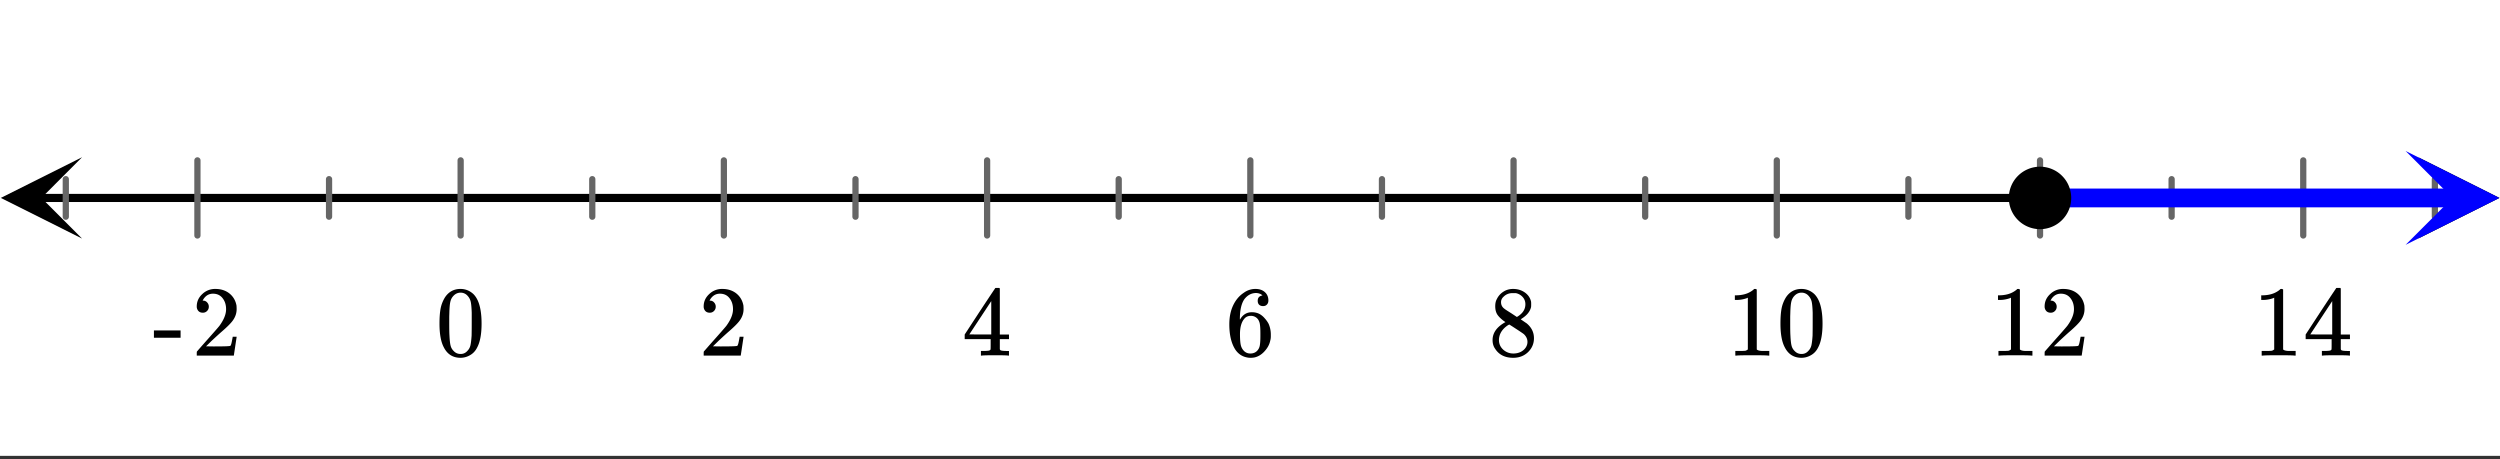
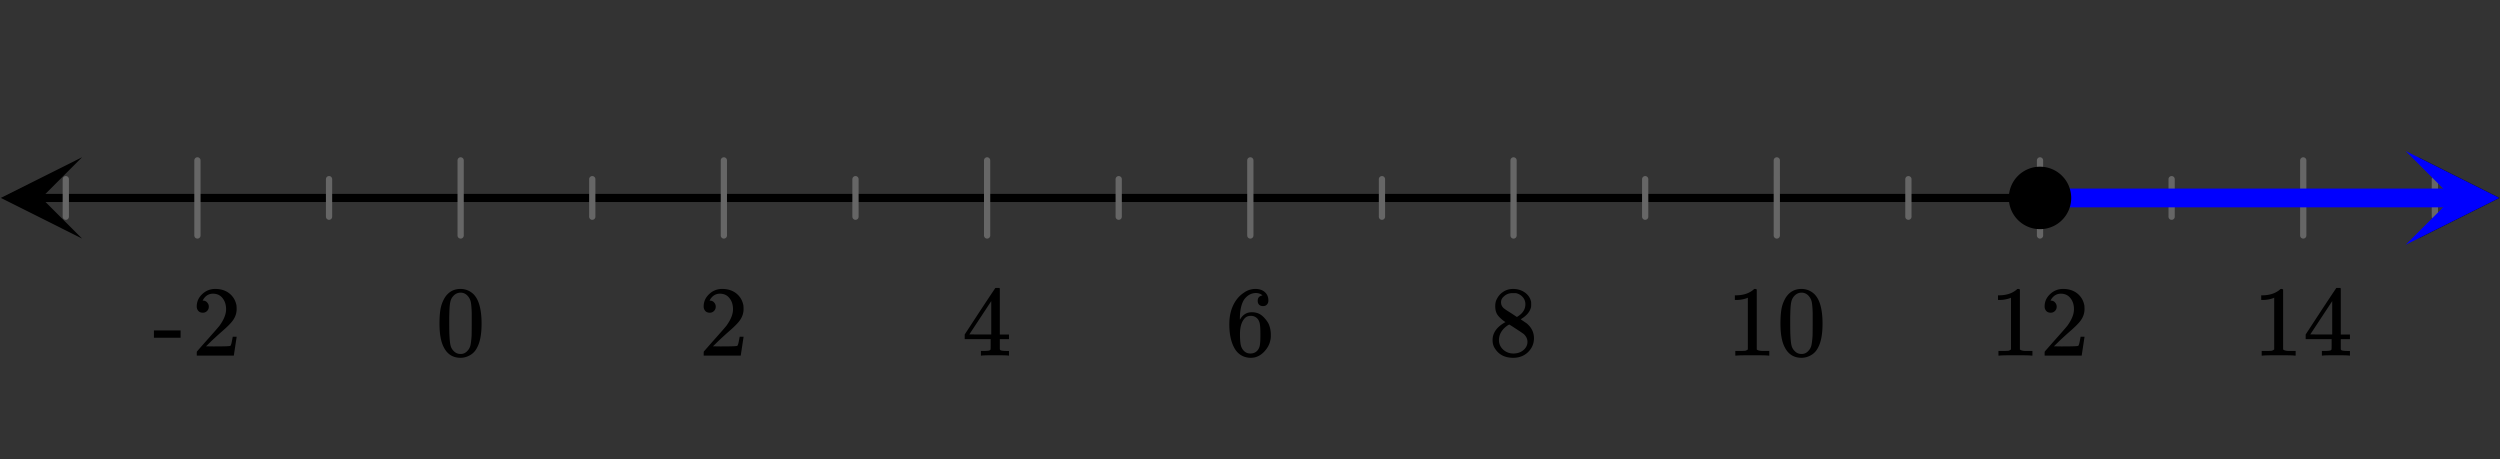
<svg xmlns="http://www.w3.org/2000/svg" xmlns:xlink="http://www.w3.org/1999/xlink" width="449.28" height="82.56" viewBox="0 0 336.96 61.92">
  <rect x="0" y="0" width="336.96" height="61.92" fill="#333333" stroke="none" />
  <defs>
    <symbol overflow="visible" id="e">
      <path d="M1.297-7.89c.5-.727 1.187-1.094 2.062-1.094.657 0 1.227.226 1.72.671.25.243.456.547.624.922.332.75.5 1.778.5 3.079 0 1.398-.195 2.46-.578 3.187-.25.523-.621.902-1.11 1.14a2.534 2.534 0 0 1-1.14.282c-1.031 0-1.79-.473-2.266-1.422-.386-.727-.578-1.79-.578-3.188 0-.832.051-1.519.156-2.062a4.48 4.48 0 0 1 .61-1.516zm3.031-.157a1.24 1.24 0 0 0-.953-.437c-.375 0-.7.148-.969.437-.199.211-.336.465-.406.766-.074.293-.121.797-.14 1.515 0 .063-.008.246-.016.547v.735c0 .855.008 1.453.031 1.796.031.637.082 1.09.156 1.36.07.273.207.508.406.703.25.273.563.406.938.406.363 0 .664-.133.906-.406.196-.195.332-.43.407-.703.07-.27.128-.723.171-1.36.008-.343.016-.94.016-1.796v-.735-.547c-.023-.718-.07-1.222-.14-1.515-.075-.301-.212-.555-.407-.766zm0 0" />
    </symbol>
    <symbol overflow="visible" id="f">
      <path d="M1.484-5.781c-.25 0-.449-.078-.593-.235a.872.872 0 0 1-.22-.609c0-.645.243-1.195.735-1.656a2.46 2.46 0 0 1 1.766-.703c.77 0 1.41.21 1.922.625.508.418.82.964.937 1.64.008.168.016.32.016.453 0 .524-.156 1.012-.469 1.47-.25.374-.758.89-1.516 1.546-.324.281-.777.695-1.359 1.234l-.781.766 1.016.016c1.414 0 2.164-.024 2.25-.079.039-.007.085-.101.14-.28.031-.095.094-.4.188-.923v-.03h.53v.03l-.374 2.47V0h-5v-.25c0-.188.008-.29.031-.313.008-.007.383-.437 1.125-1.28.977-1.095 1.61-1.813 1.89-2.157.602-.82.907-1.57.907-2.25 0-.594-.156-1.086-.469-1.484-.312-.407-.746-.61-1.297-.61-.523 0-.945.235-1.265.703-.024.032-.047.079-.078.141a.274.274 0 0 0-.047.078c0 .012.02.016.062.016a.68.68 0 0 1 .547.25.801.801 0 0 1 .219.562c0 .23-.078.422-.235.578a.76.76 0 0 1-.578.235zm0 0" />
    </symbol>
    <symbol overflow="visible" id="g">
      <path d="M6.234 0c-.125-.031-.71-.047-1.75-.047-1.074 0-1.671.016-1.796.047h-.126v-.625h.422c.383-.008.618-.031.704-.063a.286.286 0 0 0 .171-.14c.008-.008.016-.25.016-.719v-.672h-3.5v-.625l2.031-3.11A431.58 431.58 0 0 1 4.5-9.108c.02-.008.113-.016.281-.016h.25l.078.078v6.203h1.235v.625H5.109V-.89a.25.25 0 0 0 .079.157c.07.062.328.101.765.109h.39V0zm-2.28-2.844v-4.5L1-2.859l1.469.015zm0 0" />
    </symbol>
    <symbol overflow="visible" id="h">
      <path d="M5.031-8.11c-.199-.195-.48-.304-.843-.328-.625 0-1.153.274-1.579.813-.418.586-.625 1.492-.625 2.719L2-4.86l.11-.172c.363-.54.859-.813 1.484-.813.414 0 .781.09 1.094.266a2.6 2.6 0 0 1 .64.547c.219.242.395.492.531.75.196.449.297.933.297 1.453v.234c0 .211-.027.403-.078.578-.105.532-.383 1.032-.828 1.5-.387.407-.82.66-1.297.766a2.688 2.688 0 0 1-.547.047c-.168 0-.32-.016-.453-.047-.668-.125-1.2-.484-1.594-1.078C.83-1.66.563-2.79.563-4.218c0-.97.171-1.817.515-2.548.344-.726.82-1.296 1.438-1.703a2.62 2.62 0 0 1 1.562-.515c.531 0 .953.14 1.266.421.32.282.484.665.484 1.141 0 .23-.07.414-.203.547-.125.137-.297.203-.516.203-.218 0-.398-.062-.53-.187-.126-.125-.188-.301-.188-.532 0-.406.21-.644.64-.718zm-.593 3.235a1.18 1.18 0 0 0-.97-.484c-.335 0-.605.105-.812.312C2.22-4.597 2-3.883 2-2.907c0 .794.05 1.345.156 1.657.094.273.242.5.453.688.22.187.477.28.782.28.457 0 .804-.171 1.046-.515.133-.187.22-.41.25-.672.04-.258.063-.64.063-1.14v-.422c0-.508-.023-.895-.063-1.156a1.566 1.566 0 0 0-.25-.688zm0 0" />
    </symbol>
    <symbol overflow="visible" id="i">
      <path d="M2.313-4.516c-.438-.289-.778-.593-1.016-.906-.242-.312-.36-.723-.36-1.234 0-.383.07-.707.22-.969.195-.406.488-.734.874-.984.383-.25.82-.375 1.313-.375.613 0 1.144.164 1.594.484.445.324.722.734.828 1.234.007.055.015.164.015.329 0 .199-.008.328-.015.39-.137.594-.547 1.11-1.235 1.547l-.156.11c.5.343.758.523.781.53.664.544 1 1.215 1 2.016 0 .73-.265 1.356-.797 1.875-.53.508-1.199.766-2 .766C2.254.297 1.441-.11.922-.922c-.23-.32-.344-.71-.344-1.172 0-.976.578-1.785 1.735-2.422zM5-6.922c0-.383-.125-.71-.375-.984a1.69 1.69 0 0 0-.922-.516h-.437c-.48 0-.883.164-1.204.485-.23.21-.343.453-.343.734 0 .387.164.695.5.922.039.043.328.23.86.562l.78.516c.008-.008.067-.047.172-.11a2.95 2.95 0 0 0 .25-.187C4.758-5.883 5-6.36 5-6.922zM1.437-2.109c0 .523.192.96.579 1.312a2.01 2.01 0 0 0 1.359.516c.363 0 .695-.07 1-.219.3-.156.531-.36.688-.61.144-.226.218-.472.218-.734 0-.383-.156-.726-.468-1.031-.075-.07-.45-.328-1.125-.766l-.407-.265C3.133-4 3.02-4.07 2.937-4.125l-.109-.063-.156.079c-.563.367-.938.812-1.125 1.343-.074.243-.11.461-.11.657zm0 0" />
    </symbol>
    <symbol overflow="visible" id="j">
      <path d="M5.61 0c-.157-.031-.872-.047-2.141-.047C2.207-.047 1.5-.03 1.344 0h-.157v-.625h.344c.52 0 .86-.008 1.016-.031.07-.008.18-.067.328-.172v-6.969c-.023 0-.059.016-.11.047a4.134 4.134 0 0 1-1.39.25h-.25v-.625h.25c.758-.02 1.39-.188 1.89-.5a2.46 2.46 0 0 0 .422-.313c.008-.03.063-.046.157-.046a.36.36 0 0 1 .234.078v8.078c.133.137.43.203.89.203h.798V0zm0 0" />
    </symbol>
    <symbol overflow="visible" id="k">
      <path d="M.14-2.406v-.985h3.594v.985zm0 0" />
    </symbol>
    <clipPath id="a">
-       <path d="M0 0h336.96v61.41H0zm0 0" />
-     </clipPath>
+       </clipPath>
    <clipPath id="b">
      <path d="M.11 21.191H12V33H.11zm0 0" />
    </clipPath>
    <clipPath id="c">
      <path d="M325.938 21.191h11.023V33h-11.024zm0 0" />
    </clipPath>
    <clipPath id="d">
      <path d="M324.234 20.348h12.727V33h-12.727zm0 0" />
    </clipPath>
  </defs>
  <g clip-path="url(#a)" fill="#fff">
    <path d="M0 0h336.96v61.92H0z" />
    <path d="M0 0h336.96v61.92H0z" />
  </g>
  <path d="M7.313 35.574h435.374" transform="scale(.749 .75)" fill="none" stroke-width="1.462" stroke="#000" />
  <g clip-path="url(#b)">
    <path d="M11.063 21.191L.108 26.676l10.954 5.48-5.477-5.48zm0 0" />
  </g>
  <g clip-path="url(#c)">
    <path d="M325.938 21.191l10.953 5.485-10.954 5.48 5.477-5.48zm0 0" />
  </g>
  <path d="M82.894 28.822V42.32m23.686-10.121v6.746m23.68-10.122V42.32m23.687-10.121v6.746m23.686-10.122V42.32m23.68-10.121v6.746M225 28.822V42.32m23.686-10.121v6.746m23.681-10.122V42.32m23.686-10.121v6.746m23.686-10.122V42.32m23.681-10.121v6.746m23.686-10.122V42.32m23.681-10.121v6.746m23.686-10.122V42.32m23.687-10.121v6.746M59.213 32.198v6.746M35.527 28.822V42.32M11.84 32.198v6.746" transform="scale(.749 .75)" fill="none" stroke-width="1.125" stroke-linecap="round" stroke-linejoin="round" stroke="#666" />
  <path d="M367.106 35.574h74.454" transform="scale(.749 .75)" fill="none" stroke-width="3.375" stroke="#00f" />
  <g clip-path="url(#d)">
    <path d="M324.234 20.348l12.641 6.328L324.235 33l6.32-6.324zm0 0" fill="#00f" />
  </g>
  <path d="M372.156 35.574a5.032 5.032 0 0 1-1.482 3.568 4.912 4.912 0 0 1-1.638 1.094 5.03 5.03 0 0 1-3.865 0 5.02 5.02 0 0 1-1.638-1.094 5.012 5.012 0 0 1-1.476-3.568c0-.672.125-1.318.381-1.933A4.98 4.98 0 0 1 363.533 32a5.02 5.02 0 0 1 1.638-1.094 5.03 5.03 0 0 1 3.865 0c.621.255 1.169.62 1.638 1.094a4.98 4.98 0 0 1 1.096 1.64c.255.616.386 1.262.386 1.934zm0 0" transform="scale(.749 .75)" stroke-width="1.125" stroke="#000" />
  <use xlink:href="#e" x="58.706" y="47.929" />
  <use xlink:href="#f" x="94.173" y="47.929" />
  <use xlink:href="#g" x="129.651" y="47.929" />
  <use xlink:href="#h" x="165.13" y="47.929" />
  <use xlink:href="#i" x="200.597" y="47.929" />
  <use xlink:href="#j" x="232.706" y="47.929" />
  <use xlink:href="#e" x="239.446" y="47.929" />
  <use xlink:href="#j" x="268.172" y="47.929" />
  <use xlink:href="#f" x="274.912" y="47.929" />
  <use xlink:href="#j" x="303.651" y="47.929" />
  <use xlink:href="#g" x="310.391" y="47.929" />
  <g>
    <use xlink:href="#k" x="20.606" y="47.929" />
  </g>
  <g>
    <use xlink:href="#f" x="25.848" y="47.929" />
  </g>
</svg>